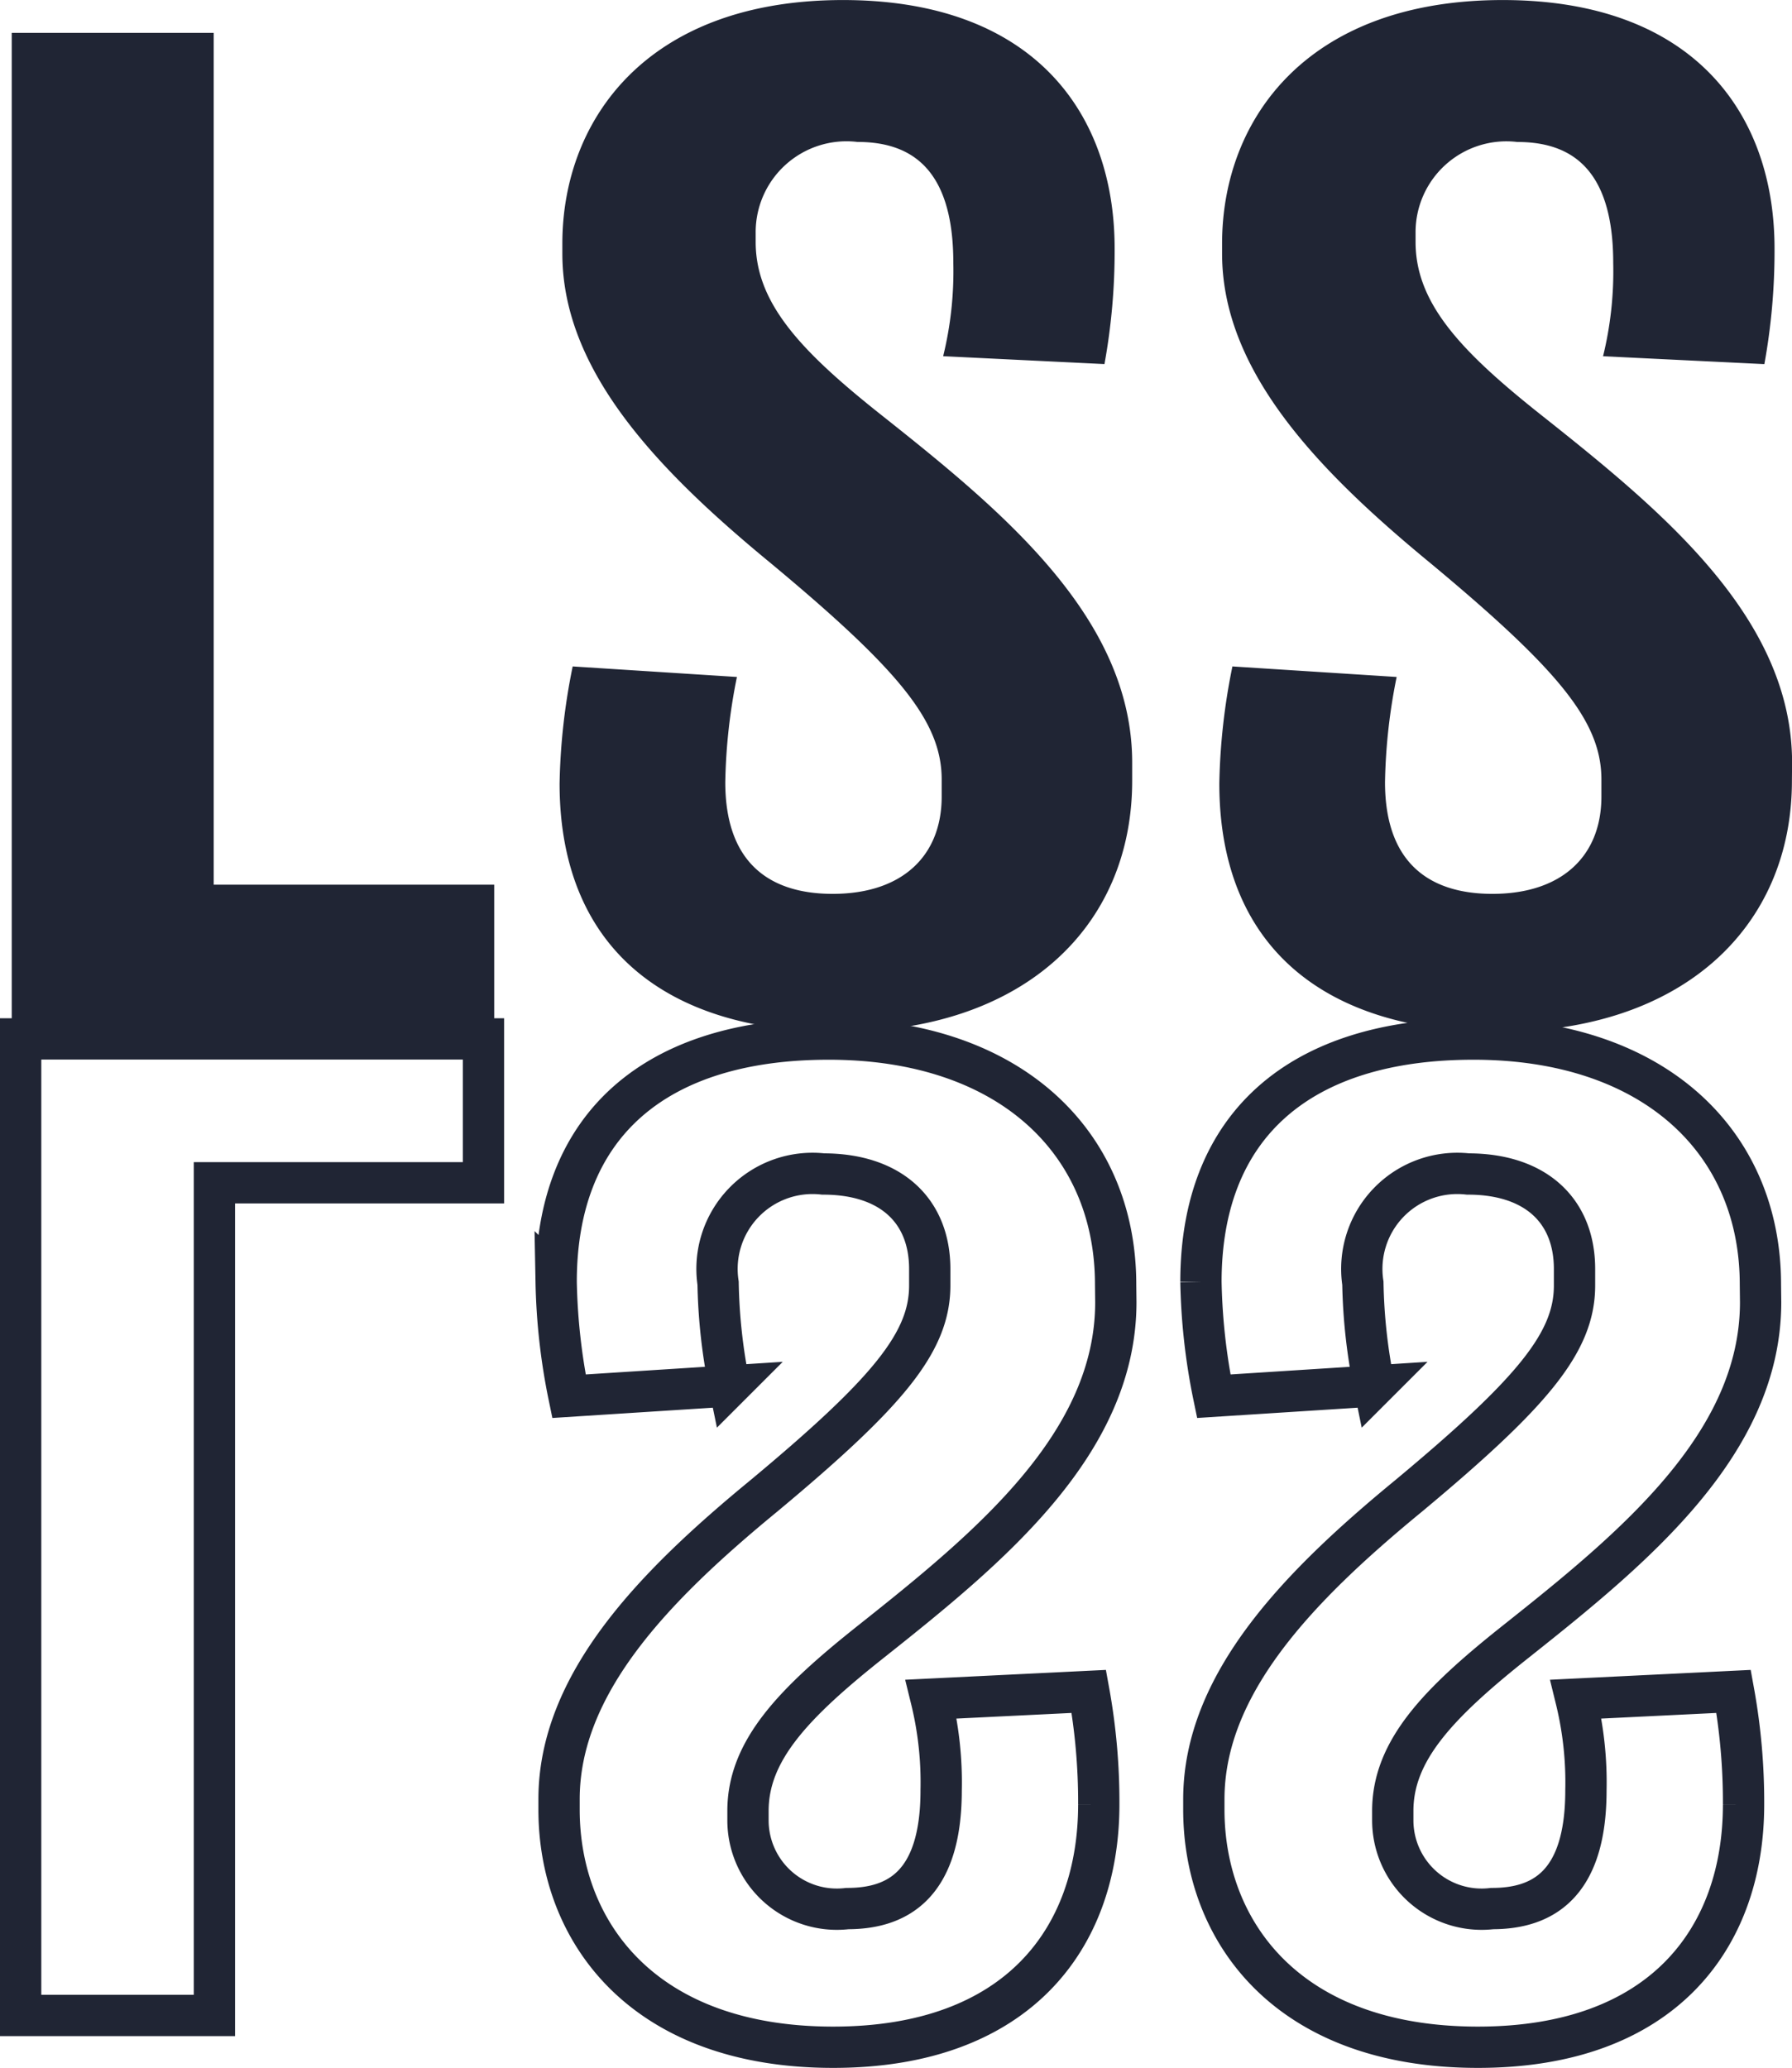
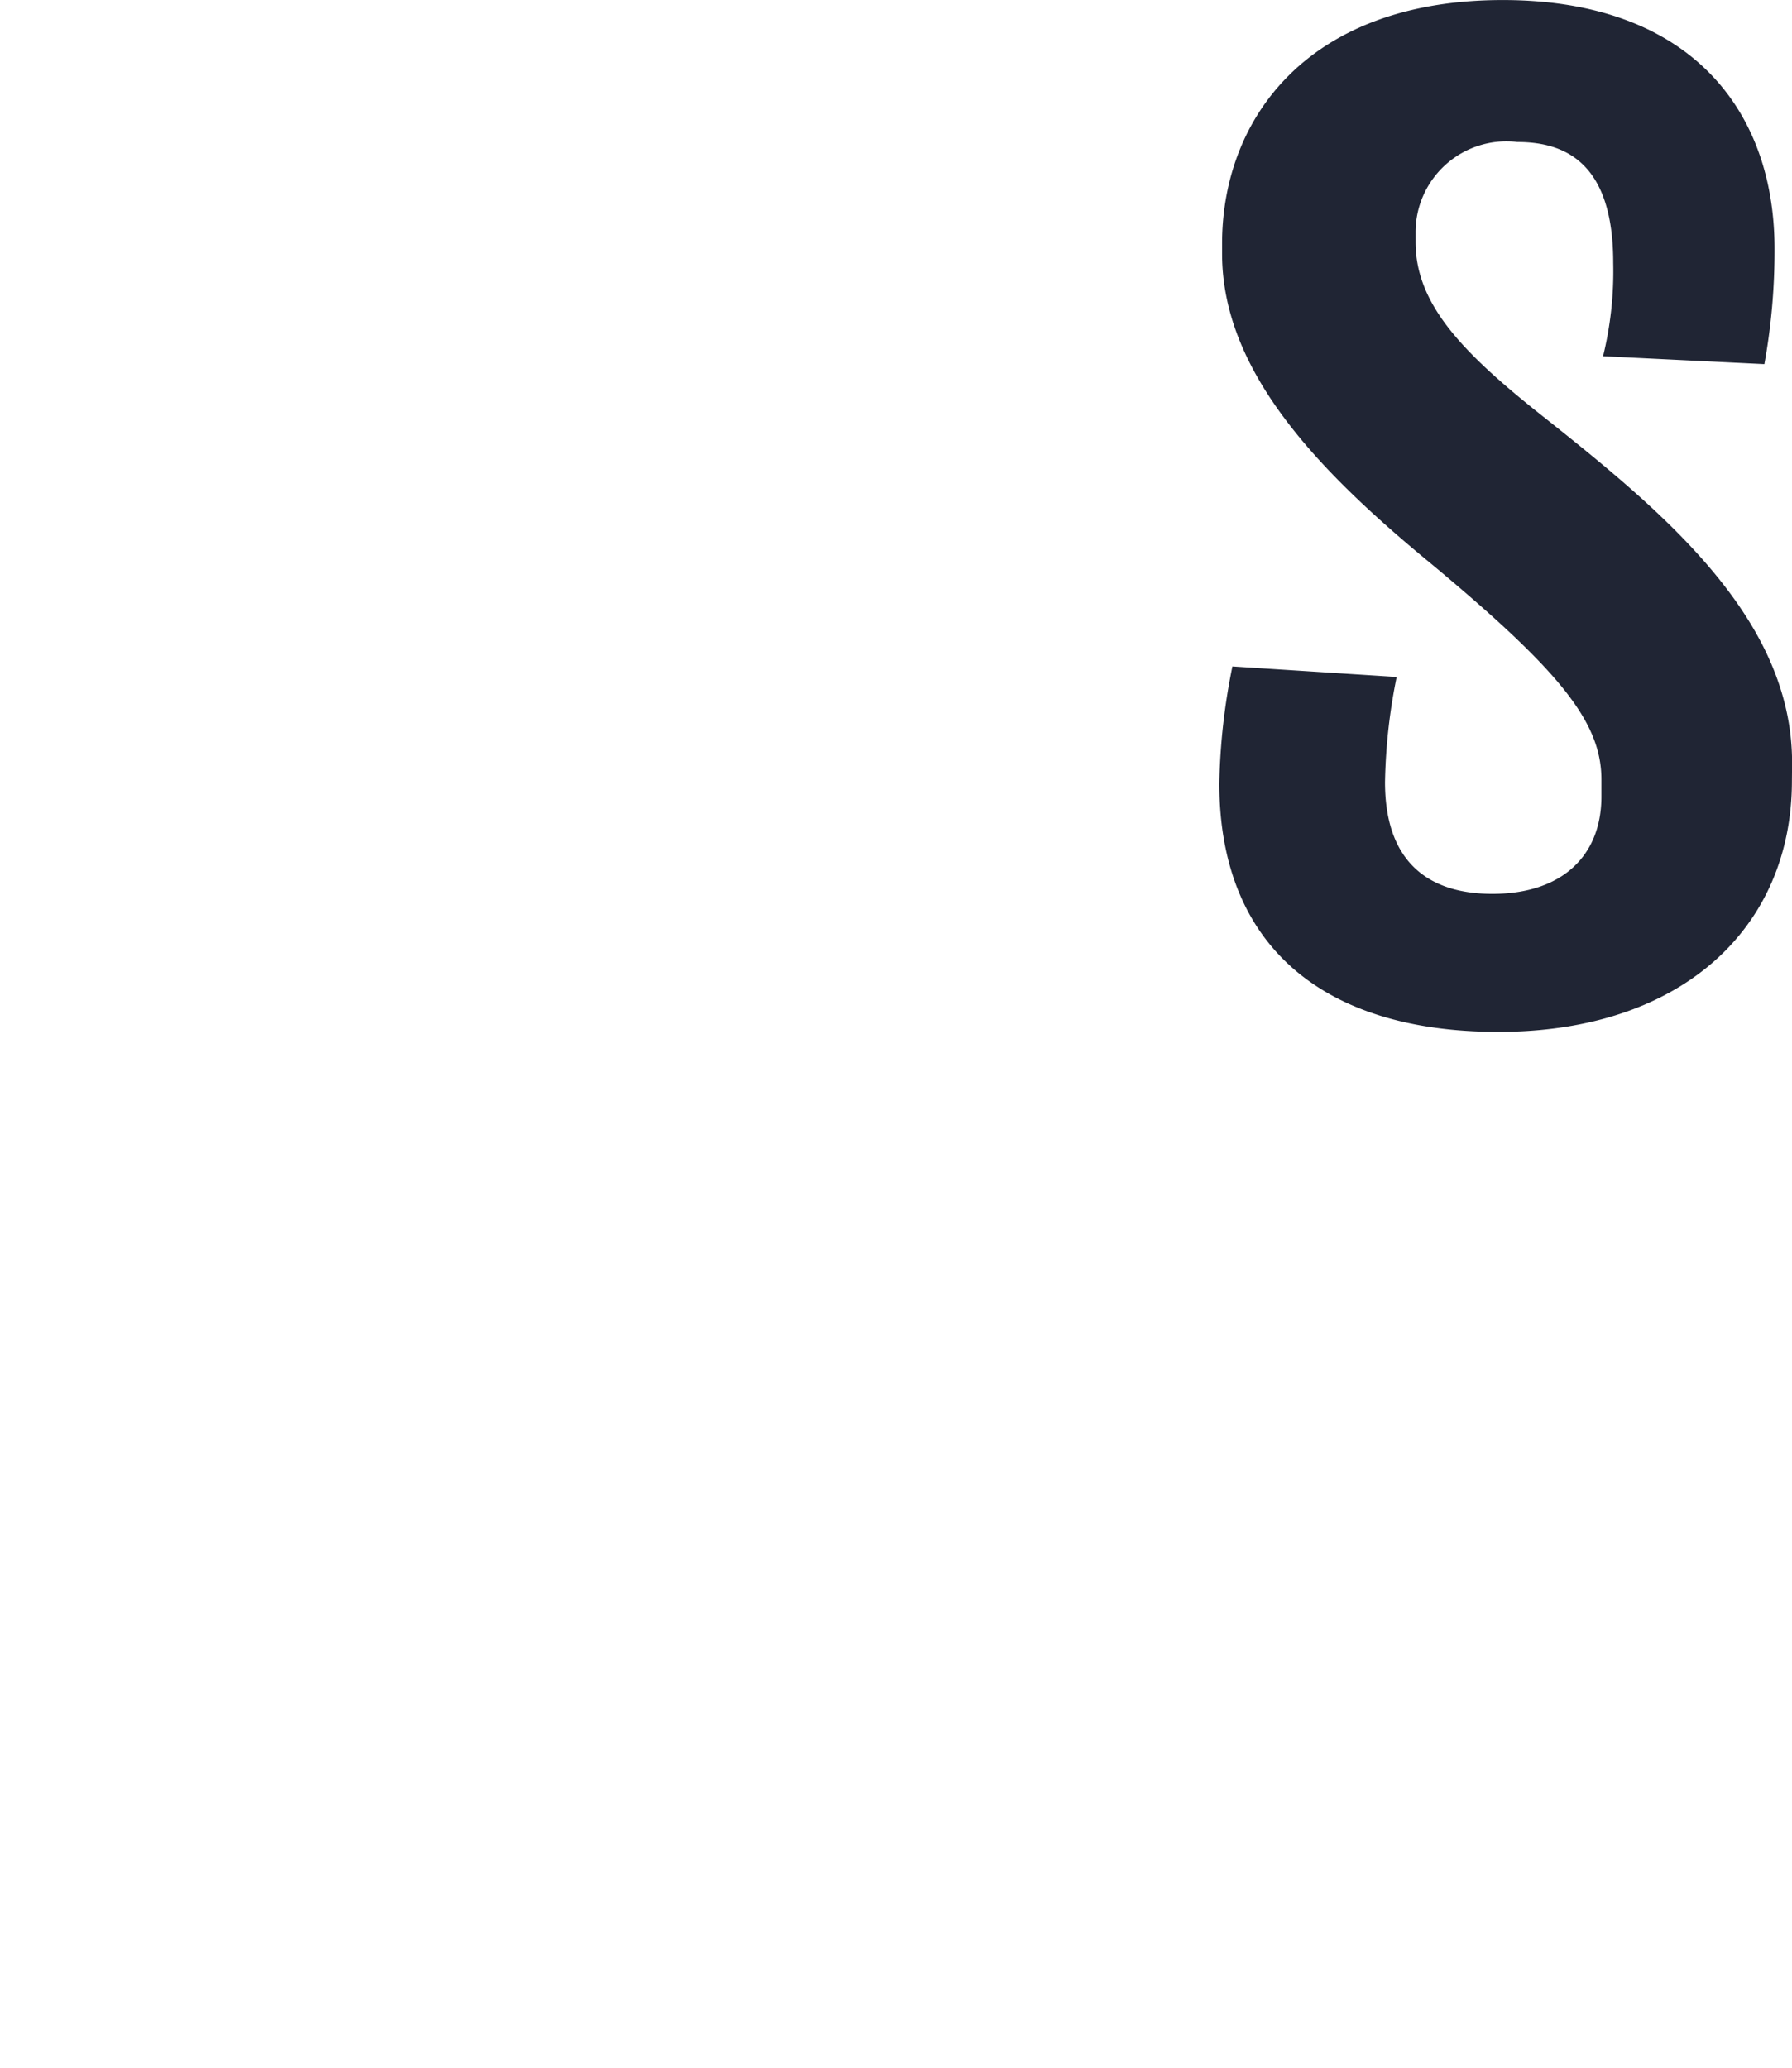
<svg xmlns="http://www.w3.org/2000/svg" width="43.392" height="50.075" viewBox="0 0 43.392 50.075">
  <g id="strength_icon_02" transform="translate(0.284 0.001)">
-     <path id="パス_23843" data-name="パス 23843" d="M0,2.757V26.948H11.683V23.383H4.891V2.757Z" transform="translate(0 -1.962)" fill="#202534" />
    <g id="グループ_17704" data-name="グループ 17704" transform="translate(0.216 -0.001)">
      <g id="グループ_17710" data-name="グループ 17710">
-         <path id="パス_23844" data-name="パス 23844" d="M59.825,18.906c0,3.533-2.639,6.079-7.108,6.079-4.293,0-6.757-2.132-6.757-6.016a15.407,15.407,0,0,1,.317-2.833l3.977.255a13.9,13.9,0,0,0-.282,2.546c0,2.005,1.126,2.706,2.6,2.706,1.689,0,2.64-.923,2.64-2.355v-.414c0-1.4-1.021-2.642-4.117-5.22-2.71-2.228-5.068-4.647-5.068-7.512V5.888C46.031,2.9,48.072,0,52.823,0,57.4,0,59.4,2.7,59.4,6.015a15.324,15.324,0,0,1-.246,2.8l-3.906-.191a8.644,8.644,0,0,0,.246-2.26c0-2.356-1.091-2.928-2.323-2.928a2.2,2.2,0,0,0-2.463,2.2v.223c0,1.5,1.126,2.674,3.1,4.234,2.886,2.291,6.017,4.87,6.017,8.371Z" transform="translate(-32.91 0.001)" fill="#202534" />
        <path id="パス_23845" data-name="パス 23845" d="M115.173,18.906c0,3.533-2.639,6.079-7.108,6.079-4.293,0-6.757-2.132-6.757-6.016a15.407,15.407,0,0,1,.317-2.833l3.977.255a13.9,13.9,0,0,0-.282,2.546c0,2.005,1.126,2.706,2.6,2.706,1.689,0,2.64-.923,2.64-2.355v-.414c0-1.4-1.021-2.642-4.117-5.22-2.71-2.228-5.068-4.647-5.068-7.512V5.888C101.379,2.9,103.42,0,108.171,0c4.575,0,6.581,2.706,6.581,6.016a15.324,15.324,0,0,1-.246,2.8L110.6,8.625a8.644,8.644,0,0,0,.246-2.26c0-2.356-1.091-2.928-2.323-2.928a2.2,2.2,0,0,0-2.463,2.2v.223c0,1.5,1.126,2.674,3.1,4.234,2.886,2.291,6.017,4.87,6.017,8.371Z" transform="translate(-72.283 0.001)" fill="#202534" />
-         <path id="パス_23846" data-name="パス 23846" d="M11.954,87.154H.747V110.8H5.439V90.638h6.515Z" transform="translate(-0.747 -61.998)" fill="none" stroke="#202534" stroke-miterlimit="10" stroke-width="1" />
-         <path id="パス_23847" data-name="パス 23847" d="M59.213,93.1c0-3.453-2.579-5.942-6.947-5.942-4.2,0-6.6,2.084-6.6,5.879a15.058,15.058,0,0,0,.31,2.769l3.886-.249a13.581,13.581,0,0,1-.275-2.488,2.313,2.313,0,0,1,2.545-2.644c1.651,0,2.58.9,2.58,2.3v.4c0,1.369-1,2.582-4.024,5.1-2.648,2.177-4.952,4.541-4.952,7.341v.249c0,2.924,1.995,5.755,6.637,5.755,4.471,0,6.432-2.644,6.432-5.879a14.983,14.983,0,0,0-.241-2.737l-3.817.187a8.448,8.448,0,0,1,.241,2.209c0,2.3-1.066,2.862-2.27,2.862a2.152,2.152,0,0,1-2.407-2.147v-.218c0-1.462,1.1-2.613,3.026-4.137,2.82-2.24,5.881-4.759,5.881-8.181Z" transform="translate(-32.699 -61.998)" fill="none" stroke="#202534" stroke-miterlimit="10" stroke-width="1" />
-         <path id="パス_23848" data-name="パス 23848" d="M113.305,93.1c0-3.453-2.579-5.942-6.947-5.942-4.2,0-6.6,2.084-6.6,5.879a15.058,15.058,0,0,0,.31,2.769l3.886-.249a13.582,13.582,0,0,1-.275-2.488,2.313,2.313,0,0,1,2.545-2.644c1.651,0,2.58.9,2.58,2.3v.4c0,1.369-1,2.582-4.024,5.1-2.648,2.177-4.952,4.541-4.952,7.341v.249c0,2.924,1.995,5.755,6.637,5.755,4.471,0,6.432-2.644,6.432-5.879a14.983,14.983,0,0,0-.241-2.737l-3.817.187a8.448,8.448,0,0,1,.241,2.209c0,2.3-1.066,2.862-2.27,2.862a2.152,2.152,0,0,1-2.407-2.147v-.218c0-1.462,1.1-2.613,3.026-4.137,2.82-2.24,5.881-4.759,5.881-8.181Z" transform="translate(-71.178 -61.998)" fill="none" stroke="#202534" stroke-miterlimit="10" stroke-width="1" />
      </g>
    </g>
  </g>
</svg>